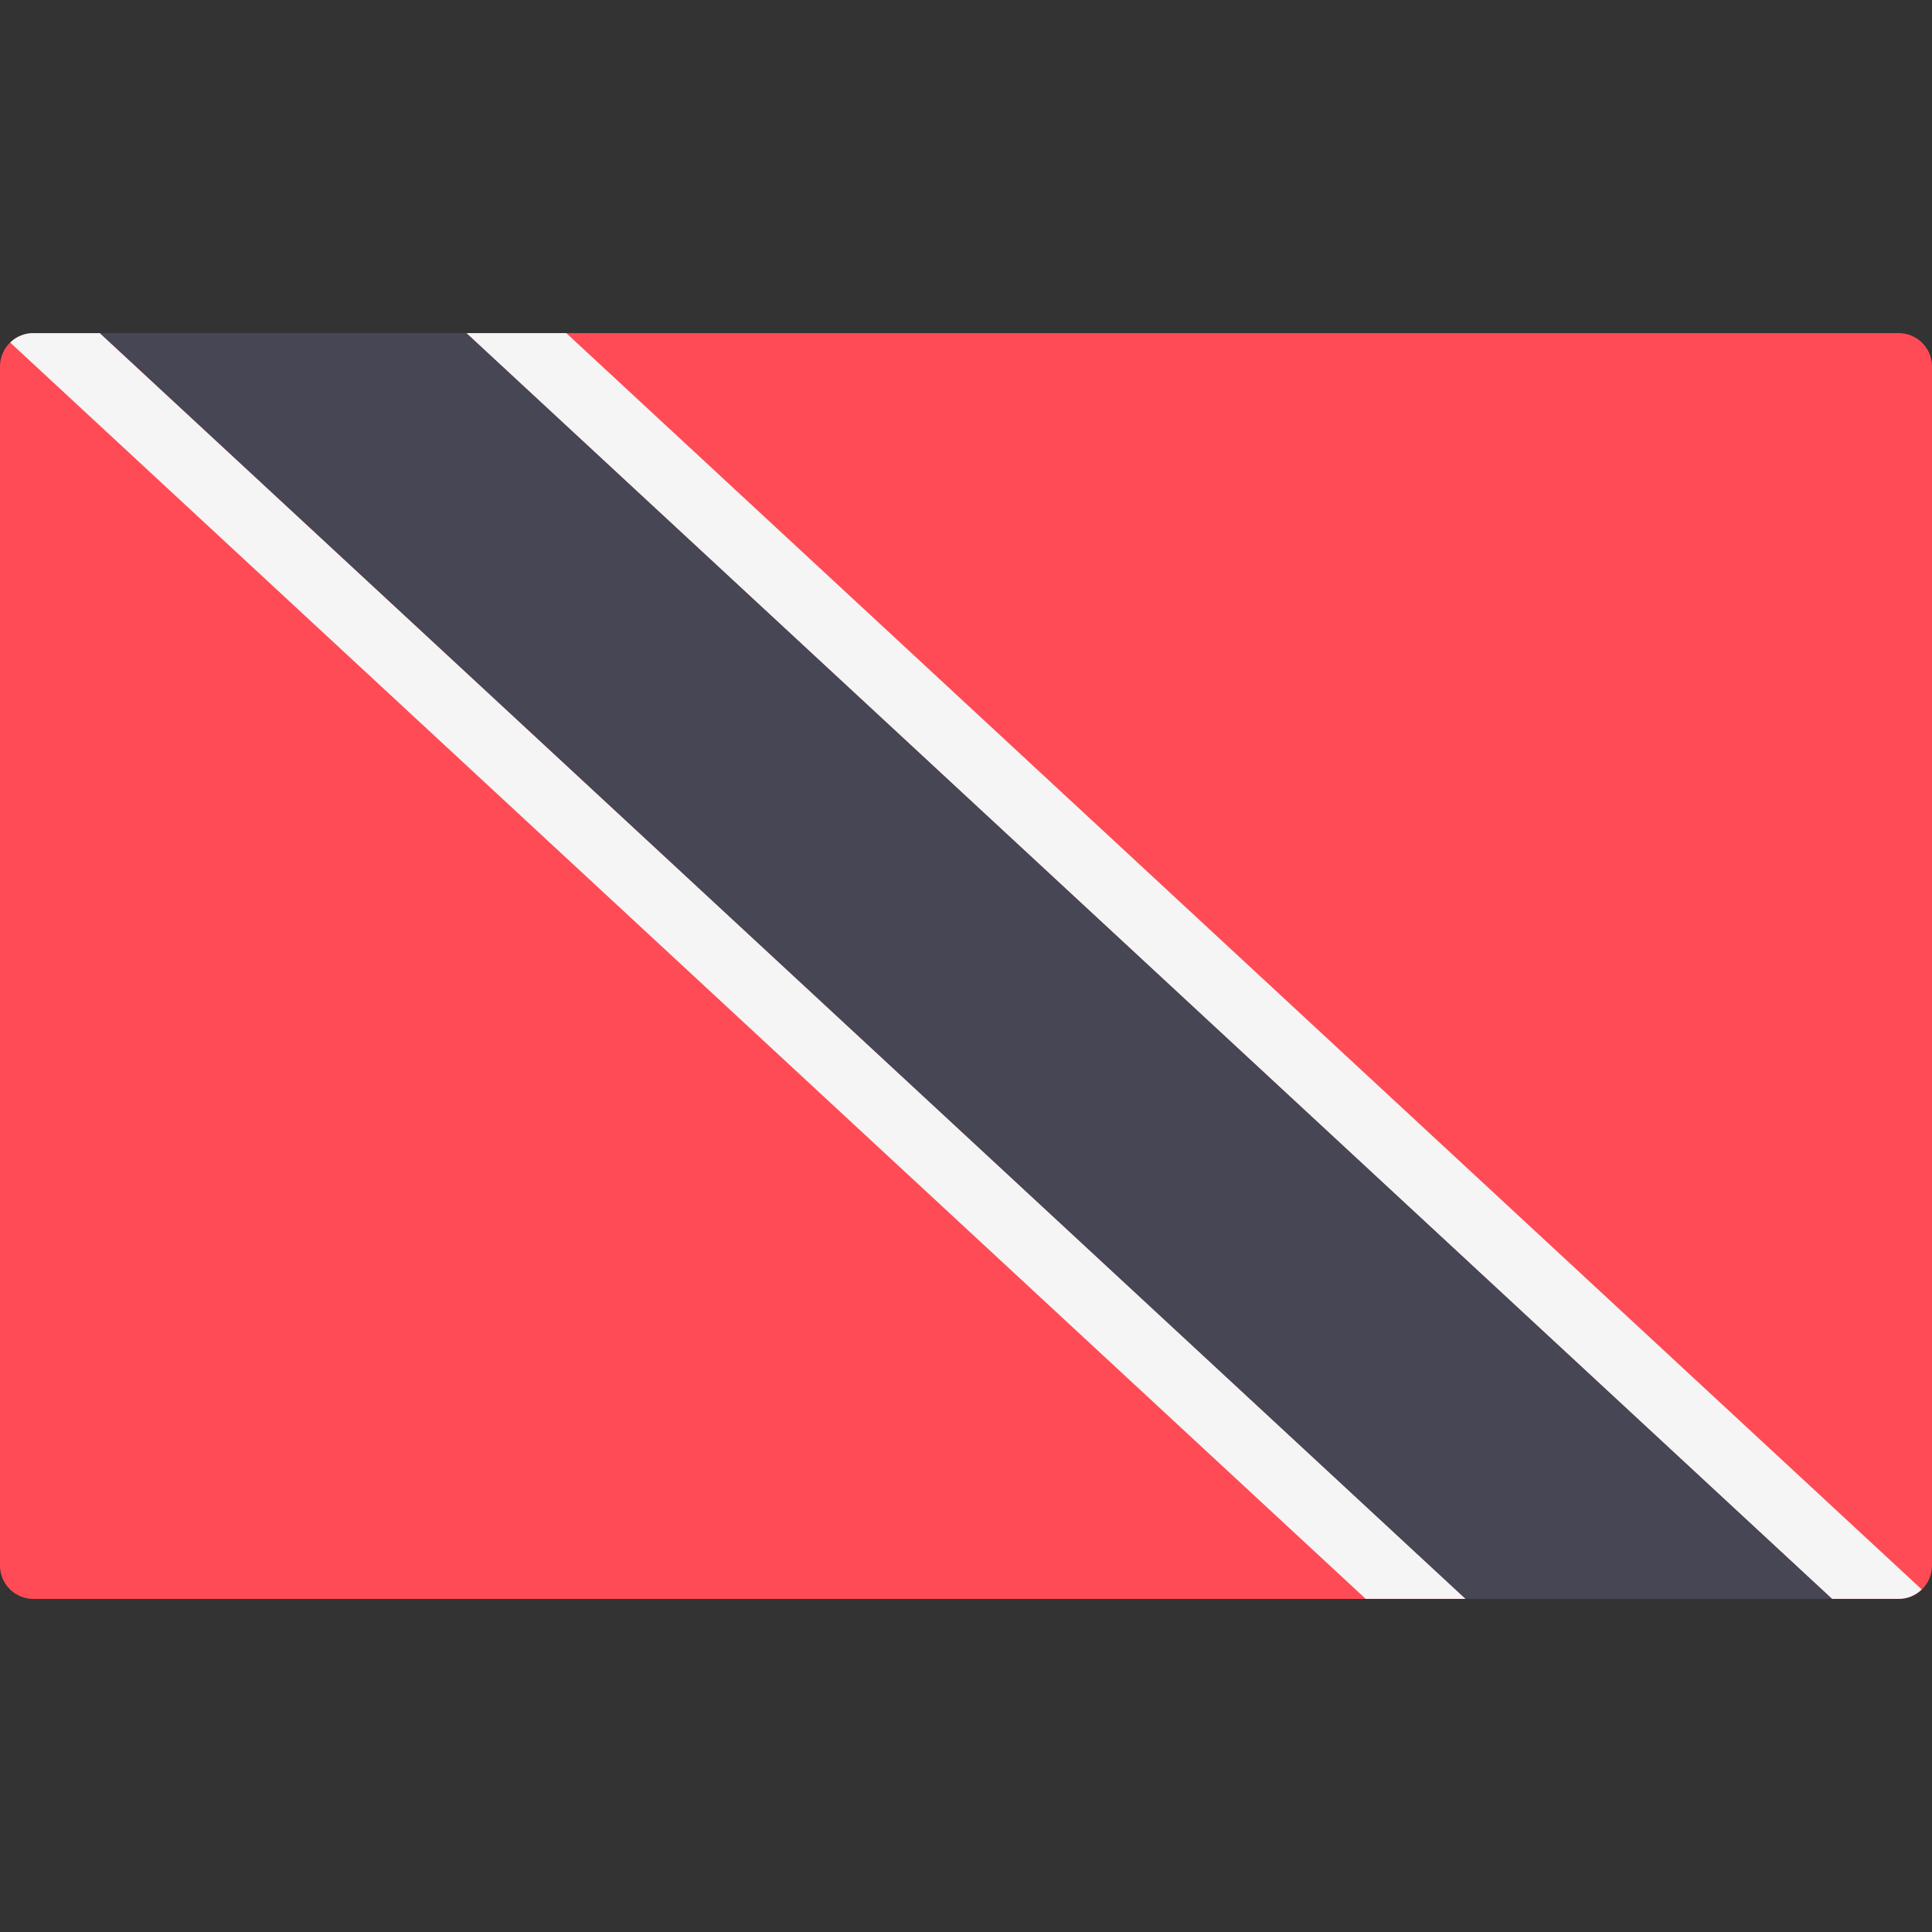
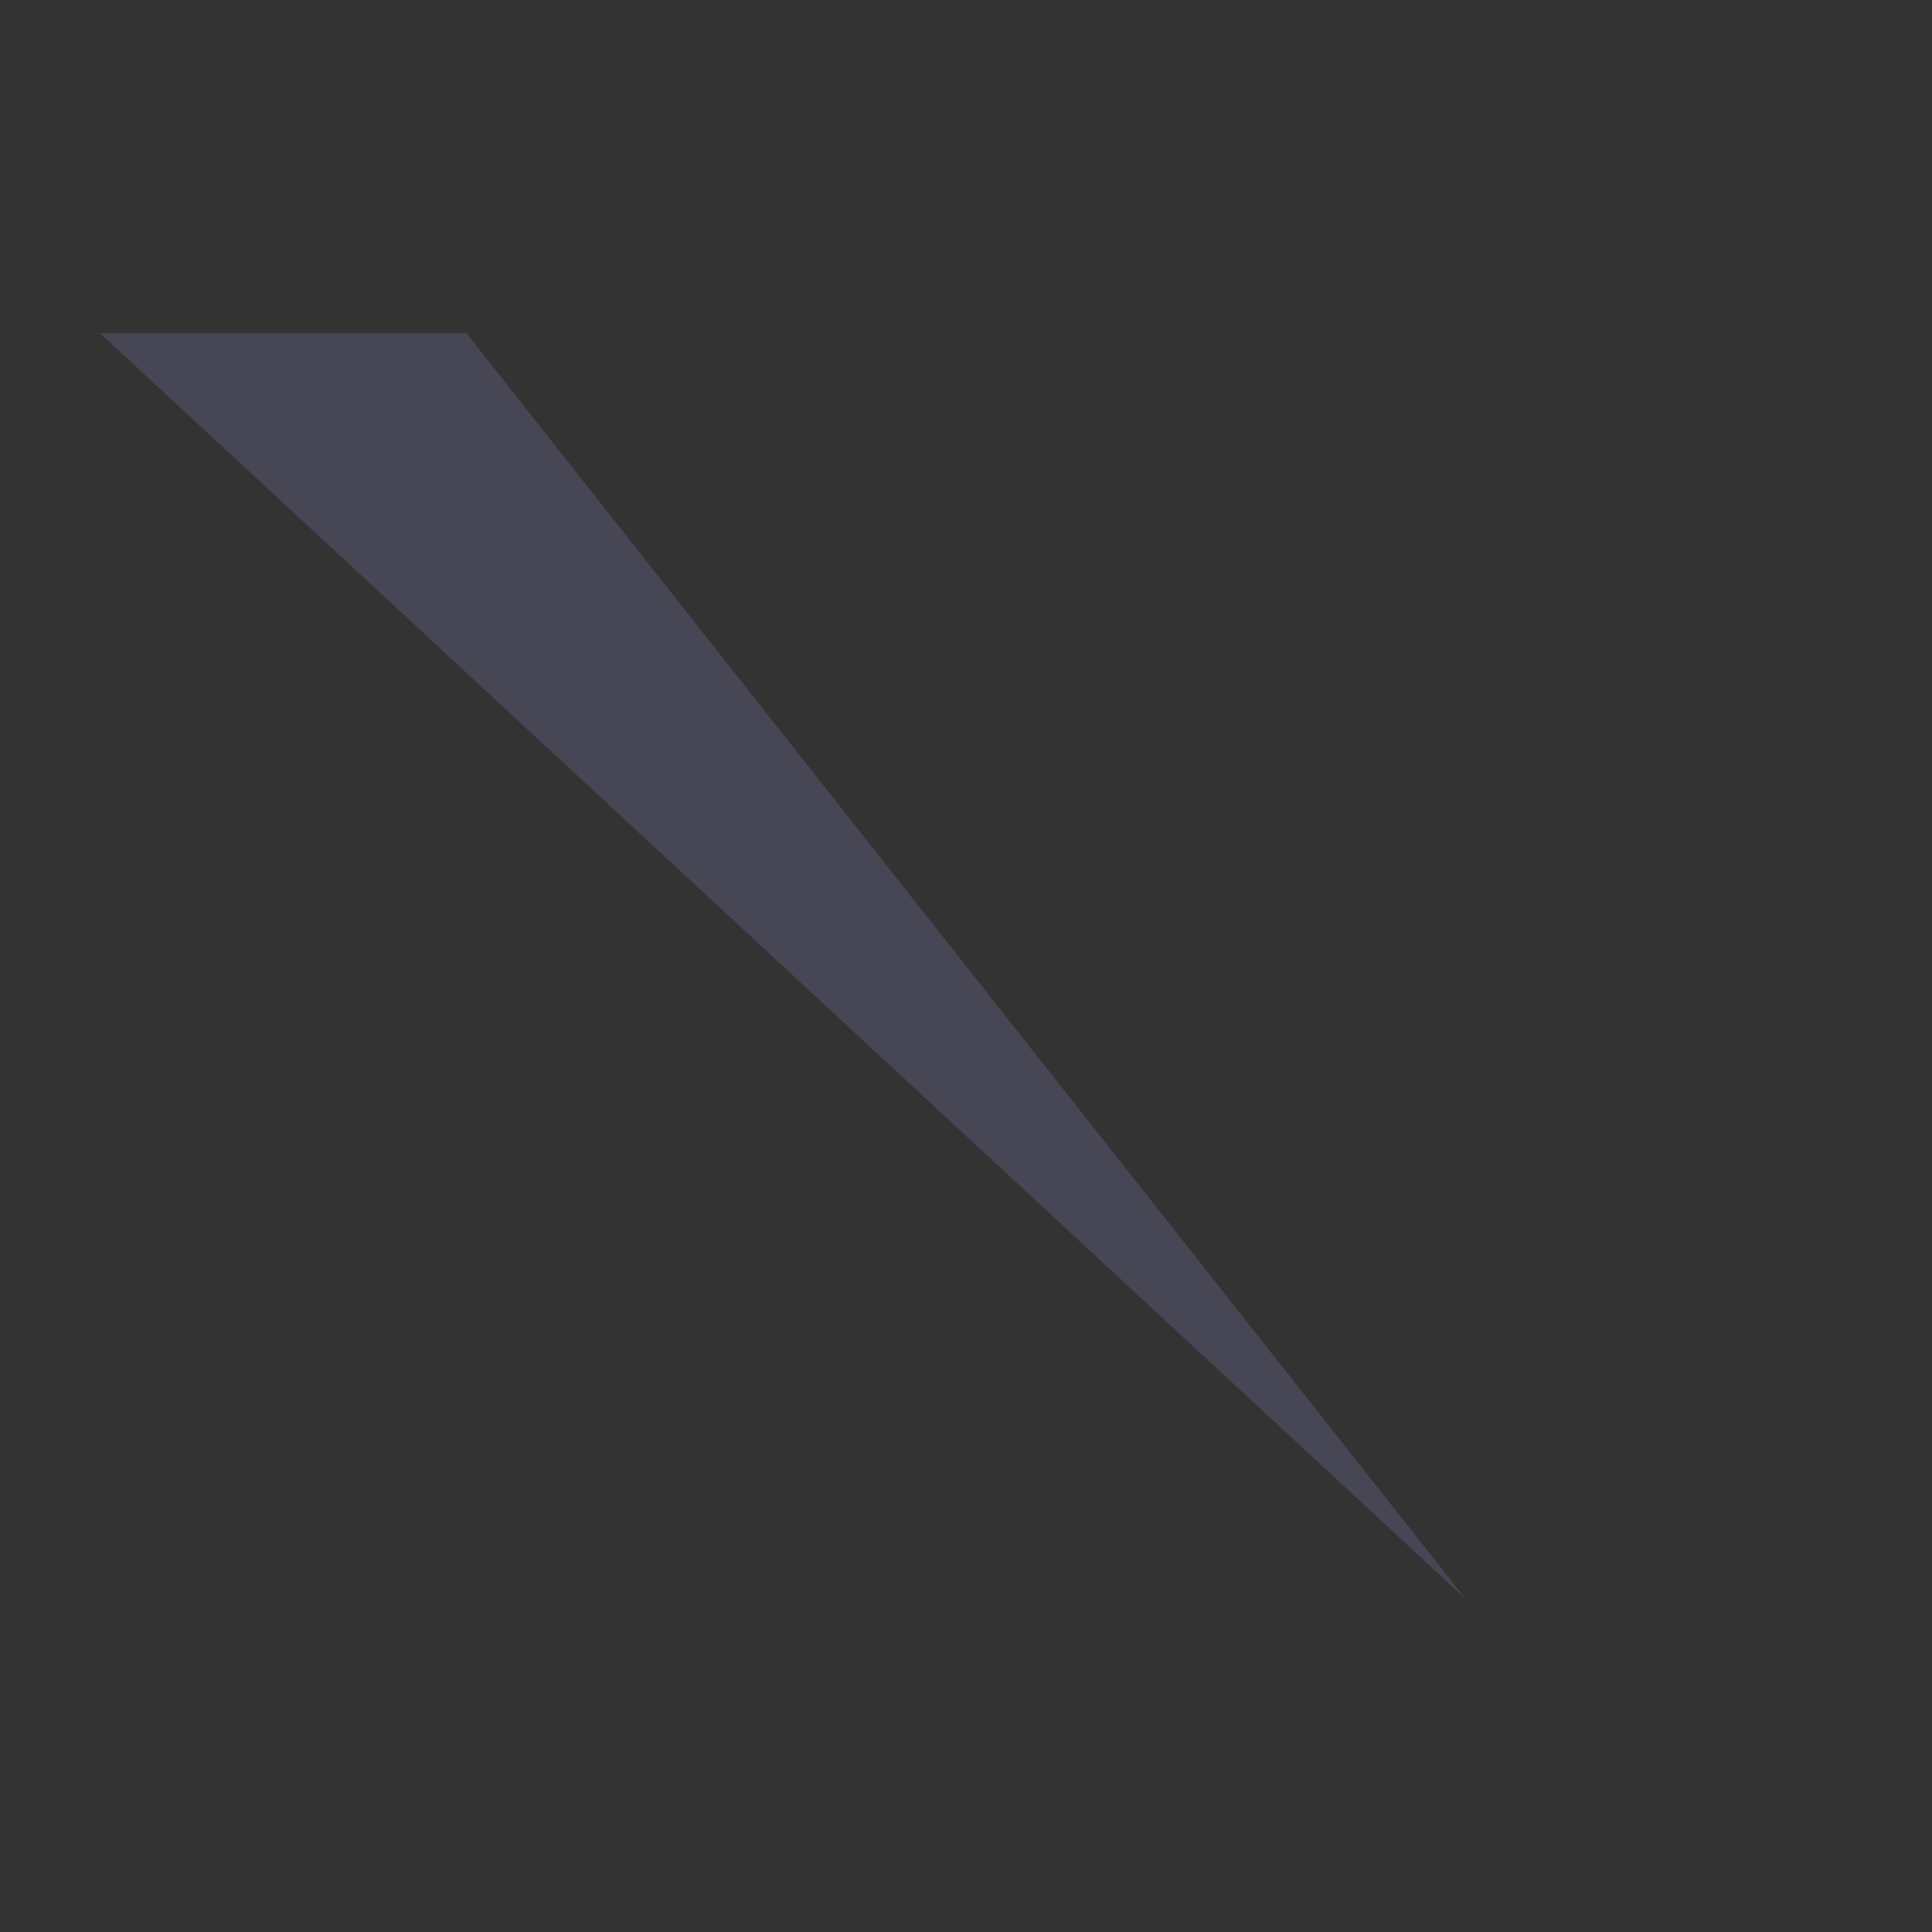
<svg xmlns="http://www.w3.org/2000/svg" viewBox="0 0 512.001 512.001" enable-background="new 0 0 512.001 512.001">
  <rect x="0" y="0" width="512.001" height="512.001" fill="#333333" stroke="none" />
-   <path fill="#FF4B55" d="M503.17 423.73H8.83c-4.88 0-8.83-3.96-8.83-8.83V97.1c0-4.87 3.95-8.82 8.83-8.82h494.34c4.88 0 8.83 3.95 8.83 8.82v317.8c0 4.87-3.95 8.83-8.83 8.83z" />
  <g fill="#F5F5F5">
-     <path d="M8.83 88.28c-2.4 0-4.54.96-6.13 2.5l359.23 332.94h26.5L26.47 88.3H8.83zM150.07 88.28H123.6L485.5 423.72h17.65c2.4 0 4.54-.96 6.13-2.5L150.07 88.28z" />
-   </g>
-   <path fill="#464655" d="M26.48 88.28L388.4 423.73h97.12L123.6 88.28z" />
+     </g>
+   <path fill="#464655" d="M26.48 88.28L388.4 423.73L123.6 88.28z" />
</svg>